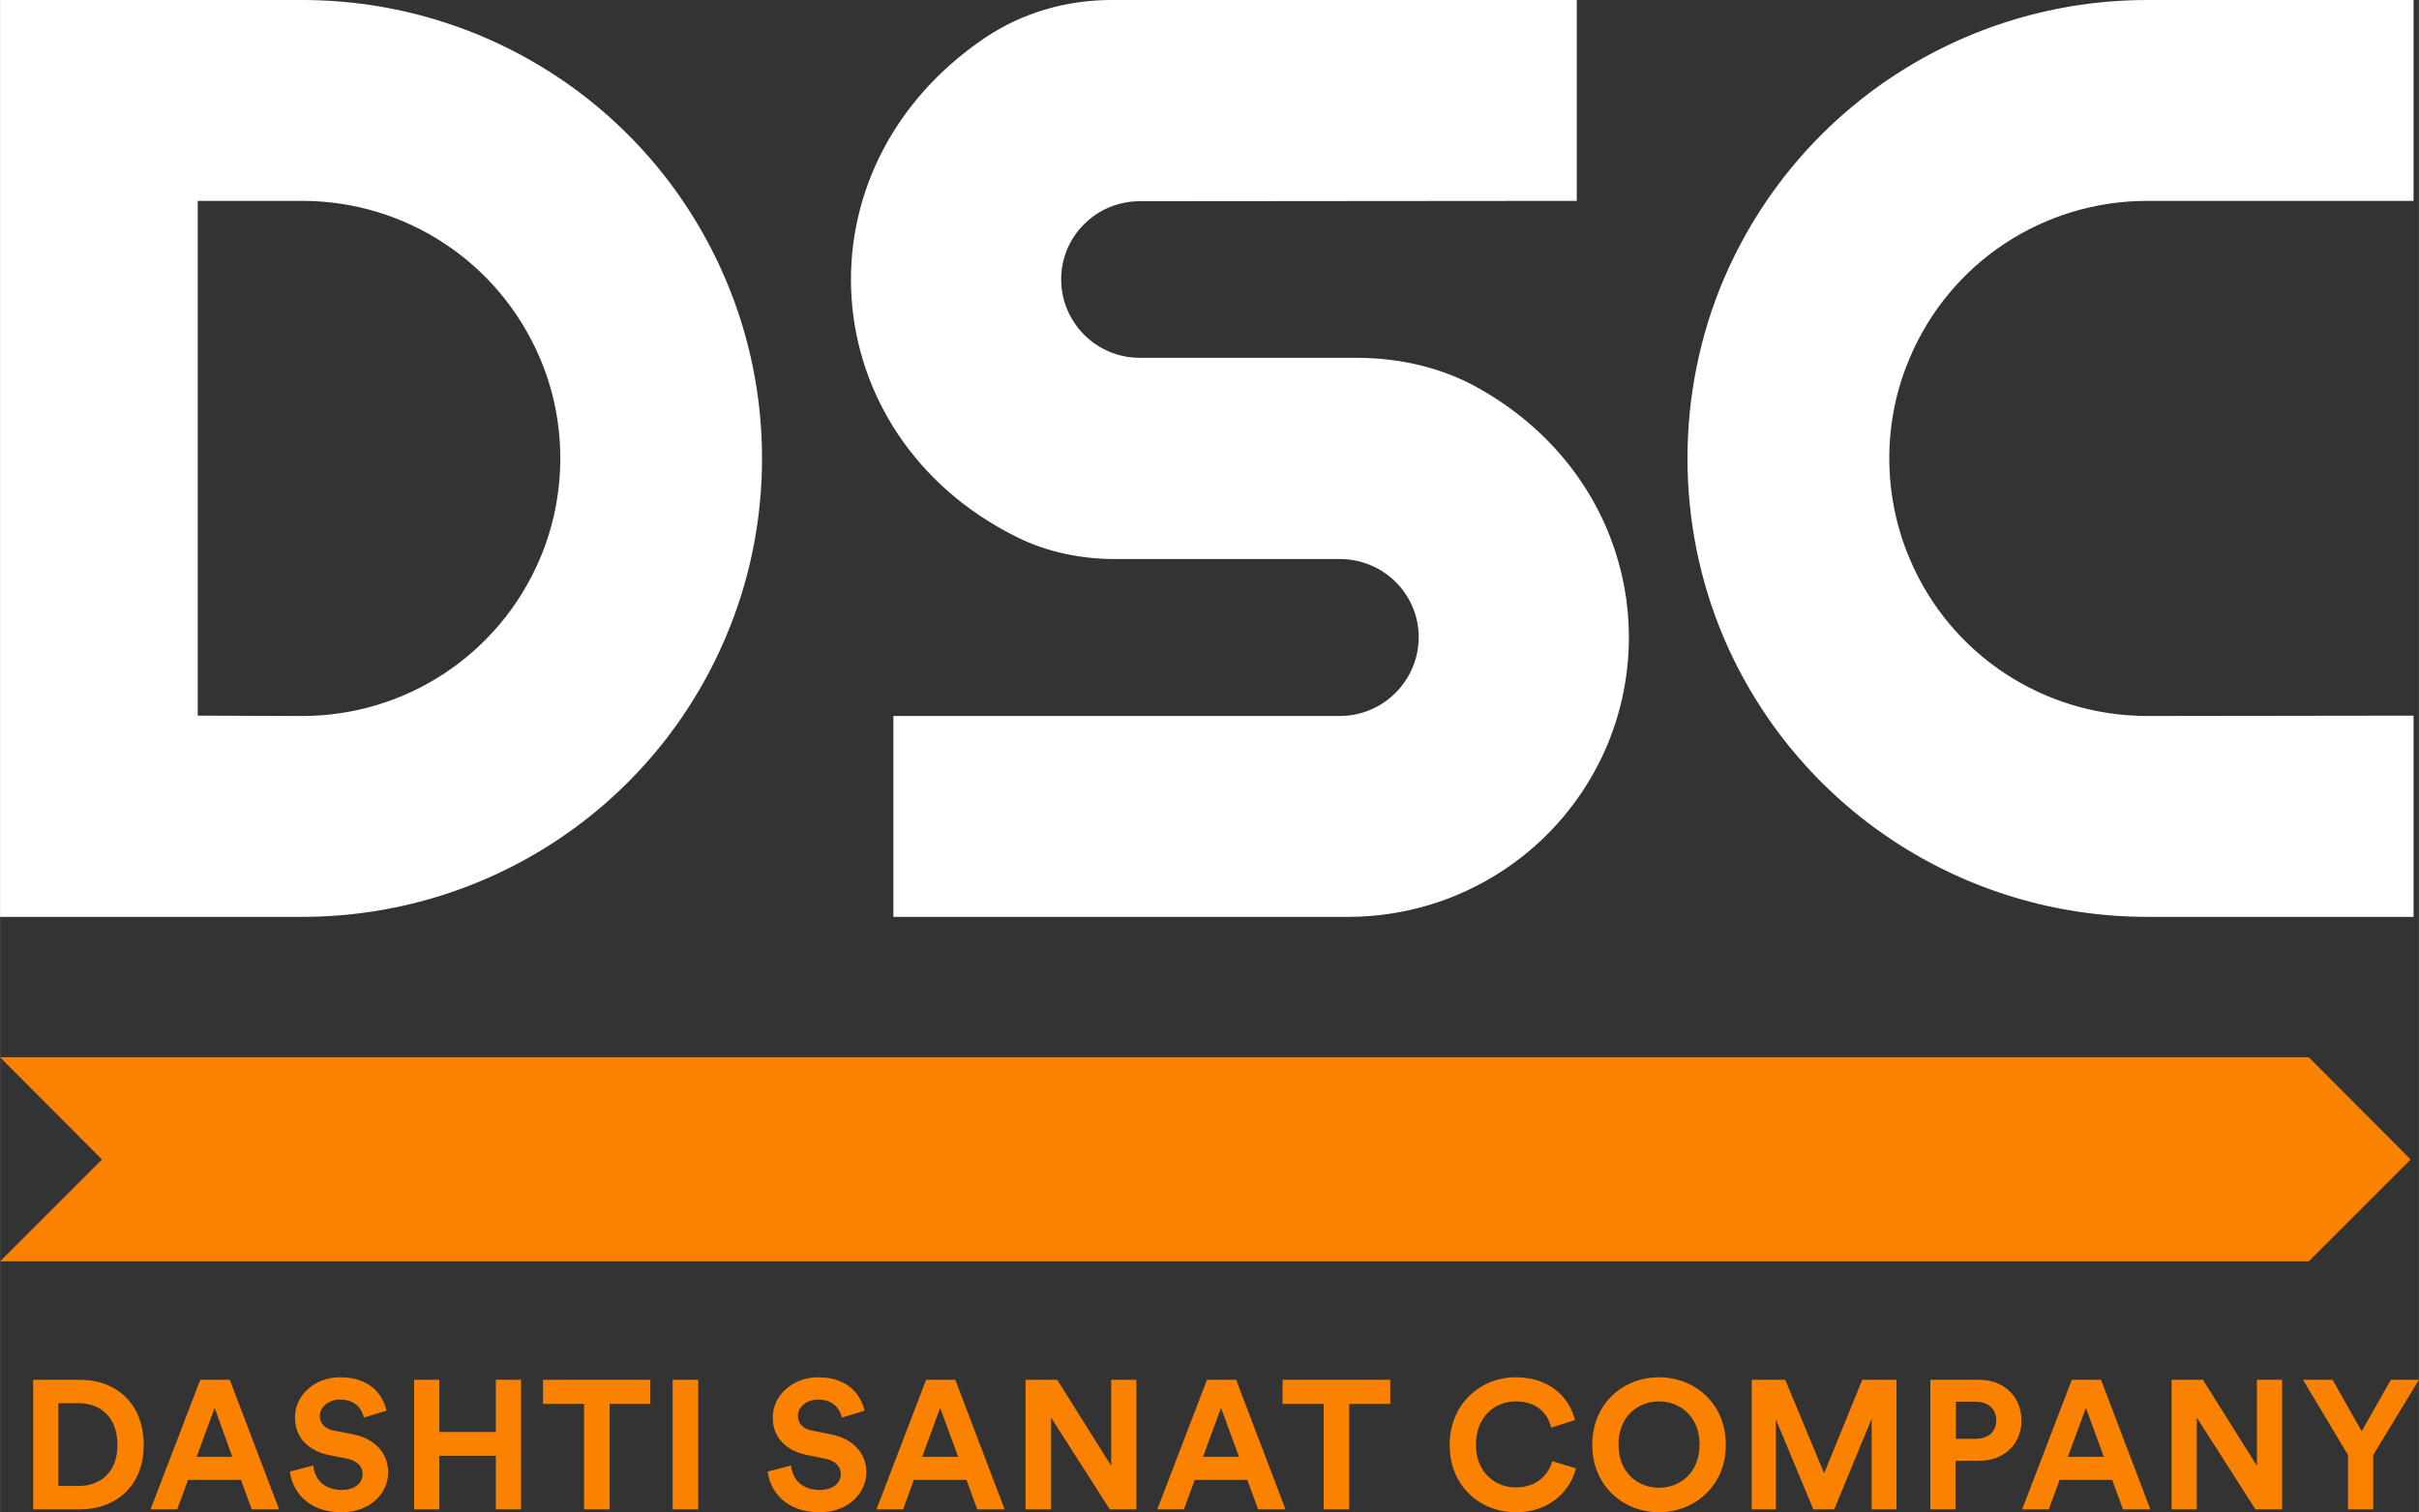
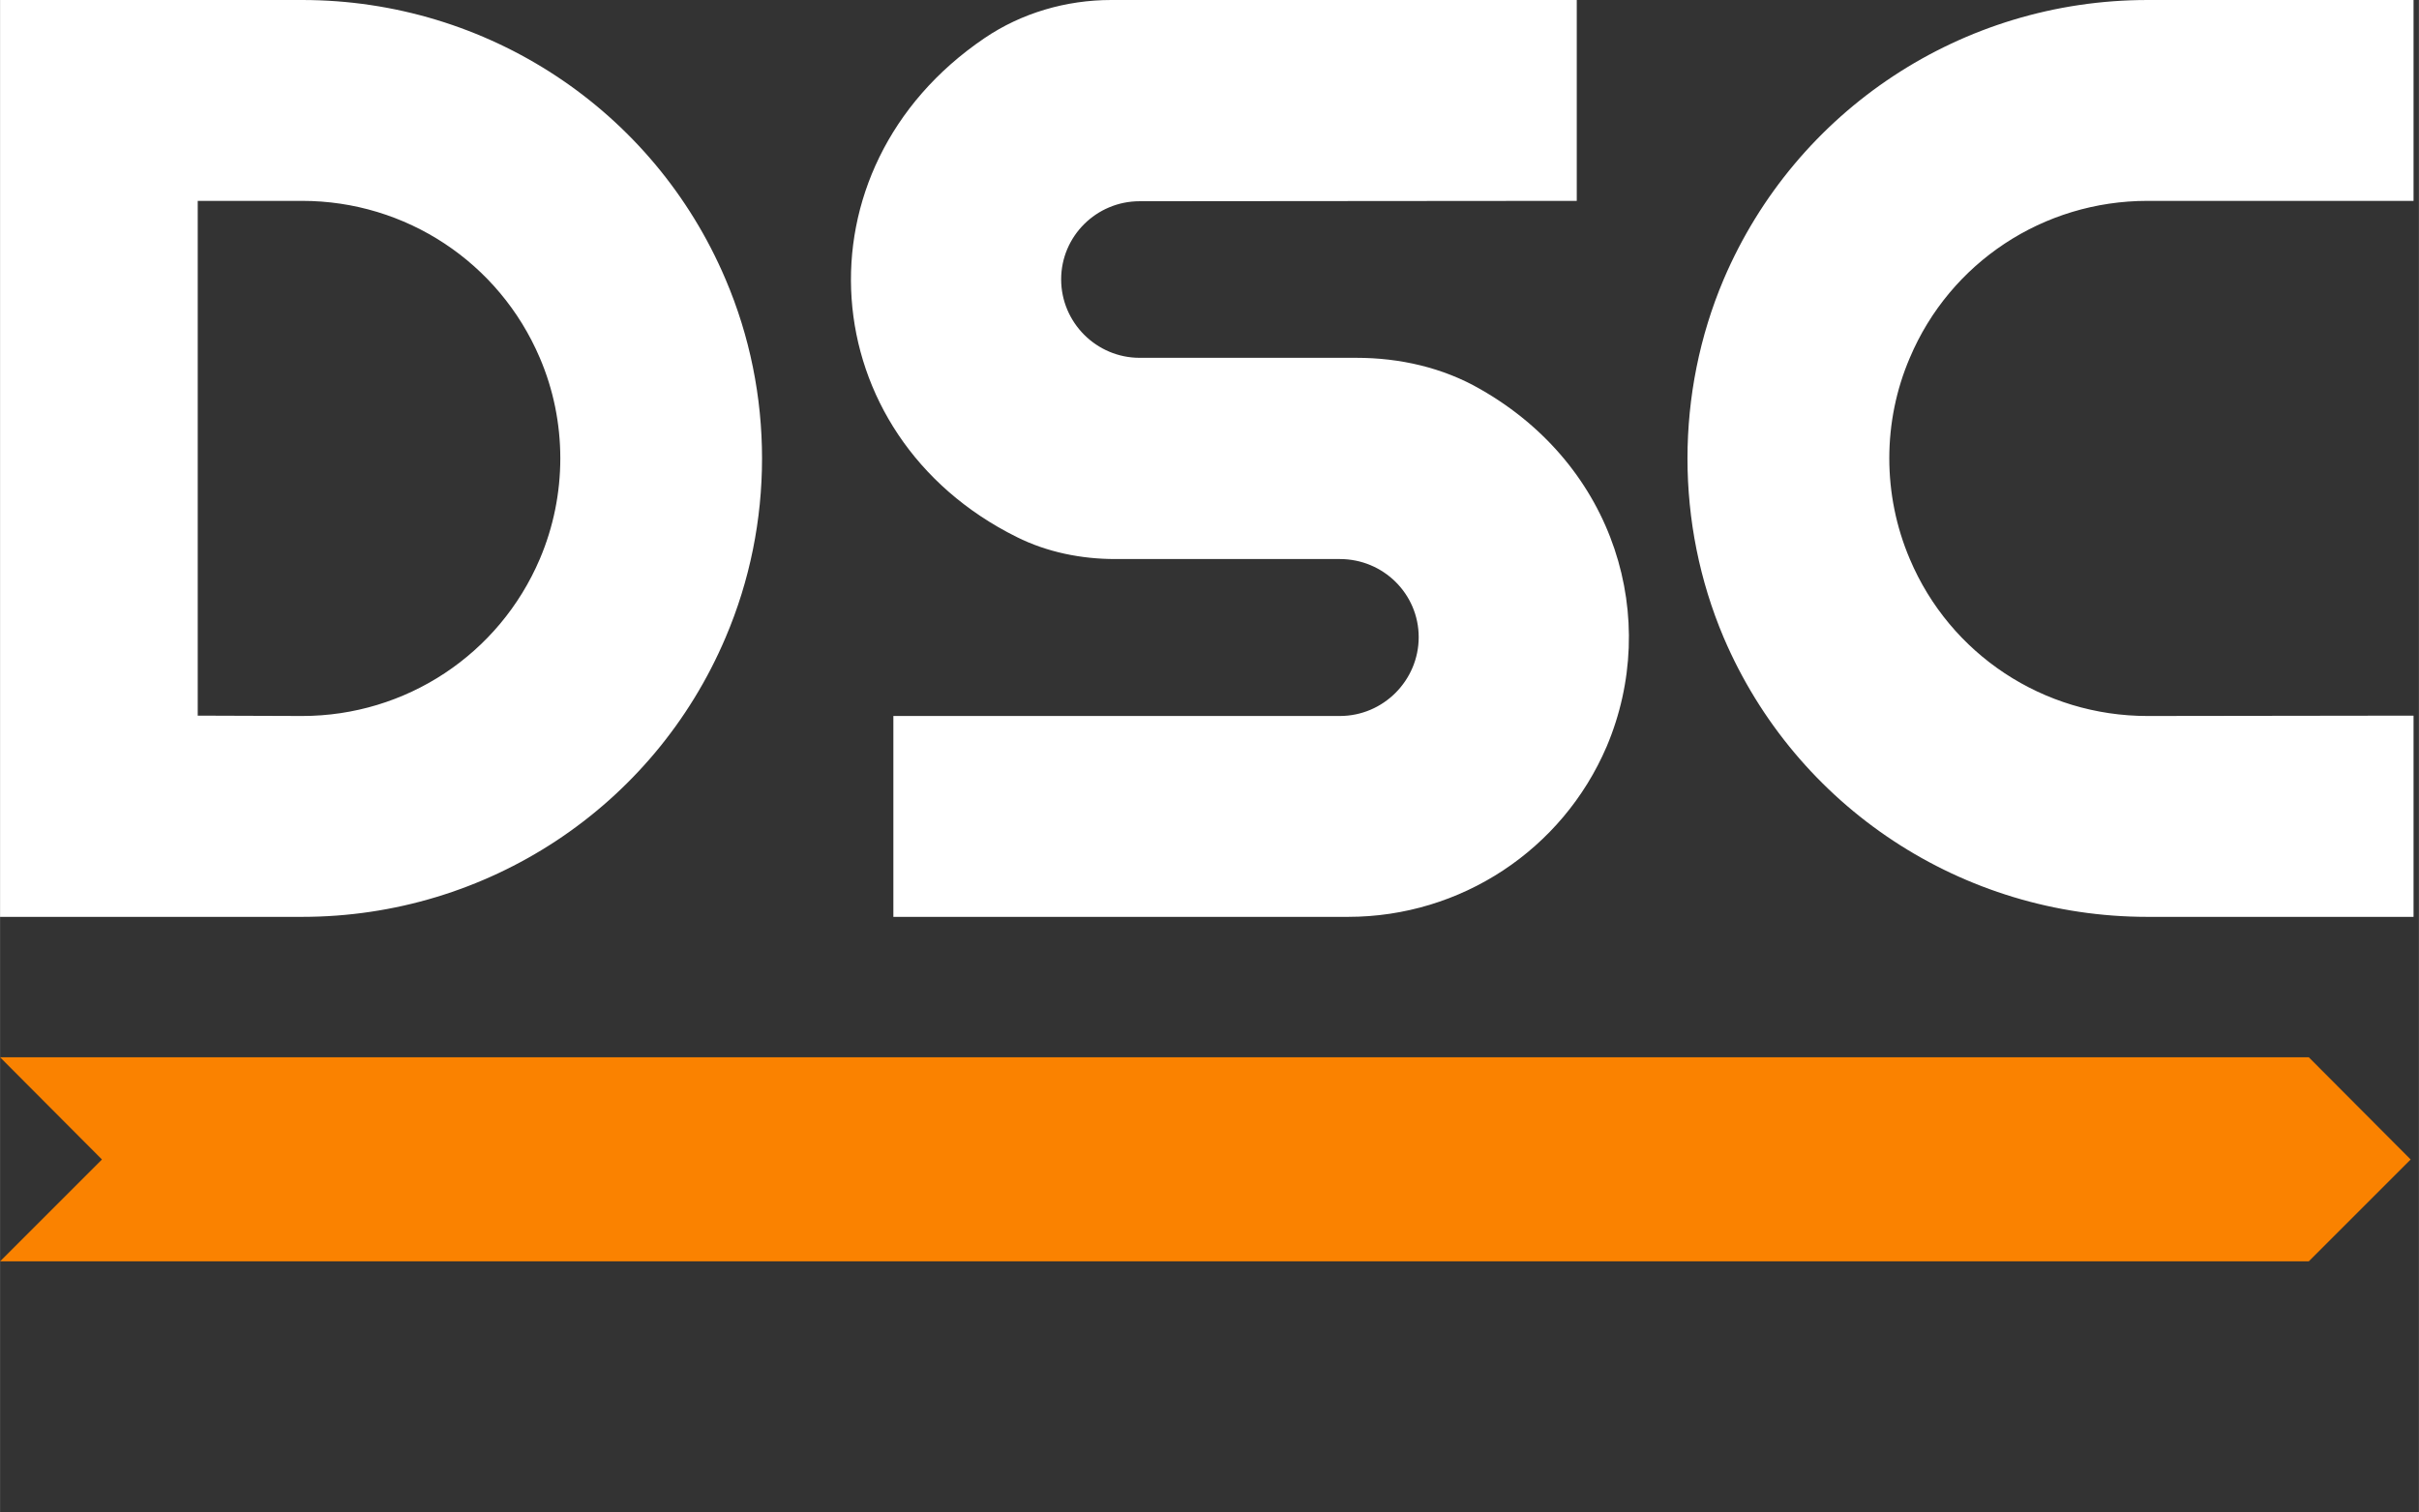
<svg xmlns="http://www.w3.org/2000/svg" xml:space="preserve" width="67.188mm" height="42.013mm" version="1.1" style="shape-rendering:geometricPrecision; text-rendering:geometricPrecision; image-rendering:optimizeQuality; fill-rule:evenodd; clip-rule:evenodd" viewBox="0 0 6718 4201">
  <rect x="0" y="0" width="6718" height="4201" fill="#333333" stroke="none" />
  <defs>
    <style type="text/css">
   
    .fil1 {fill:#FA8200}
    .fil0 {fill:white}
    .fil2 {fill:#FA8200;fill-rule:nonzero}
   
  </style>
  </defs>
  <g id="Layer_x0020_1">
    <path class="fil0" d="M549 1988l290 1c288,0 547,-171 660,-436l0 0c76,-178 76,-382 0,-559l0 0c-113,-265 -372,-436 -660,-436l0 0 -290 0 0 1430zm1932 1l596 0 644 0 0 0c121,0 219,-99 219,-219l0 0c0,-120 -98,-217 -219,-217l-624 0 0 0c-94,0 -189,-19 -273,-61l0 0c-569,-282 -625,-1023 -90,-1386l0 0c103,-70 227,-106 352,-106l1293 0 0 0 0 558c-452,0 -761,1 -1214,1l0 0c-120,0 -218,97 -218,217l0 0c0,120 98,218 218,218l2 0 600 0 0 0c120,0 240,27 344,87l0 0c376,214 501,639 351,993l0 0c-123,287 -405,473 -718,473l-667 0 -412 0 -184 0 0 -558zm4222 558l0 -559 -739 1c-289,0 -548,-171 -660,-436l0 0c-76,-178 -76,-382 0,-559l0 0c112,-265 371,-436 660,-436l0 0 739 0 0 -558 -739 0c-514,0 -976,305 -1177,776l0 0c-134,316 -134,679 0,995l0 0c201,471 663,776 1177,776l0 0 739 0zm-6603 -2547l449 0 290 0c514,0 976,305 1176,776l0 0c135,316 135,679 0,995l0 0c-200,471 -662,776 -1176,776l0 0 -290 0 -449 0 -100 0 0 -2547 100 0z" />
    <polygon class="fil1" points="0,2937 6412,2937 6695,3221 6412,3504 0,3504 283,3221 " />
-     <path class="fil2" d="M162 4128l0 -230 56 0c59,0 108,37 108,116 0,78 -49,114 -108,114l-56 0zm59 65c102,0 178,-66 178,-179 0,-114 -75,-181 -178,-181l-129 0 0 360 129 0zm478 0l76 0 -137 -360 -82 0 -138 360 74 0 30 -82 147 0 30 82zm-103 -282l49 136 -99 0 50 -136zm477 8c-8,-40 -41,-93 -129,-93 -68,0 -125,48 -125,112 0,55 37,92 94,104l50 10c28,5 44,22 44,42 0,26 -21,45 -58,45 -51,0 -76,-32 -79,-68l-65 17c6,52 48,113 143,113 84,0 130,-56 130,-111 0,-51 -35,-94 -100,-106l-51 -10c-26,-5 -39,-21 -39,-41 0,-23 23,-45 57,-45 45,0 62,31 65,50l63 -19zm374 274l0 -360 -70 0 0 145 -157 0 0 -145 -70 0 0 360 70 0 0 -149 157 0 0 149 70 0zm359 -293l0 -67 -298 0 0 67 114 0 0 293 71 0 0 -293 113 0zm133 293l0 -360 -71 0 0 360 71 0zm462 -274c-9,-40 -42,-93 -129,-93 -68,0 -126,48 -126,112 0,55 37,92 95,104l50 10c28,5 44,22 44,42 0,26 -21,45 -59,45 -51,0 -76,-32 -79,-68l-65 17c6,52 48,113 144,113 83,0 130,-56 130,-111 0,-51 -35,-94 -101,-106l-50 -10c-27,-5 -39,-21 -39,-41 0,-23 22,-45 56,-45 46,0 62,31 66,50l63 -19zm313 274l76 0 -137 -360 -81 0 -138 360 74 0 30 -82 146 0 30 82zm-103 -282l50 136 -100 0 50 -136zm545 282l0 -360 -70 0 0 239 -150 -239 -88 0 0 360 71 0 0 -255 163 255 74 0zm338 0l76 0 -137 -360 -81 0 -138 360 74 0 30 -82 146 0 30 82zm-103 -282l50 136 -100 0 50 -136zm470 -11l0 -67 -299 0 0 67 114 0 0 293 71 0 0 -293 114 0zm349 301c101,0 153,-67 167,-122l-66 -20c-9,33 -39,73 -101,73 -58,0 -111,-42 -111,-118 0,-82 56,-121 110,-121 63,0 91,38 99,73l66 -21c-14,-58 -65,-119 -165,-119 -96,0 -183,73 -183,188 0,114 84,187 184,187zm285 -188c0,-81 57,-120 112,-120 56,0 113,39 113,120 0,81 -57,120 -113,120 -55,0 -112,-39 -112,-120zm-73 1c0,115 88,187 185,187 98,0 186,-72 186,-187 0,-117 -88,-188 -186,-188 -97,0 -185,71 -185,188zm845 179l0 -360 -95 0 -106 260 -108 -260 -93 0 0 360 67 0 0 -250 104 250 58 0 104 -252 0 252 69 0zm165 -196l0 -103 55 0c35,0 57,20 57,52 0,31 -22,51 -57,51l-55 0zm64 61c71,0 118,-47 118,-112 0,-65 -47,-113 -118,-113l-135 0 0 360 70 0 0 -135 65 0zm400 135l76 0 -137 -360 -81 0 -138 360 74 0 30 -82 146 0 30 82zm-103 -282l50 136 -100 0 50 -136zm545 282l0 -360 -70 0 0 239 -150 -239 -87 0 0 360 70 0 0 -255 163 255 74 0zm183 -151l0 151 70 0 0 -151 127 -209 -78 0 -81 143 -81 -143 -82 0 125 209z" />
  </g>
</svg>